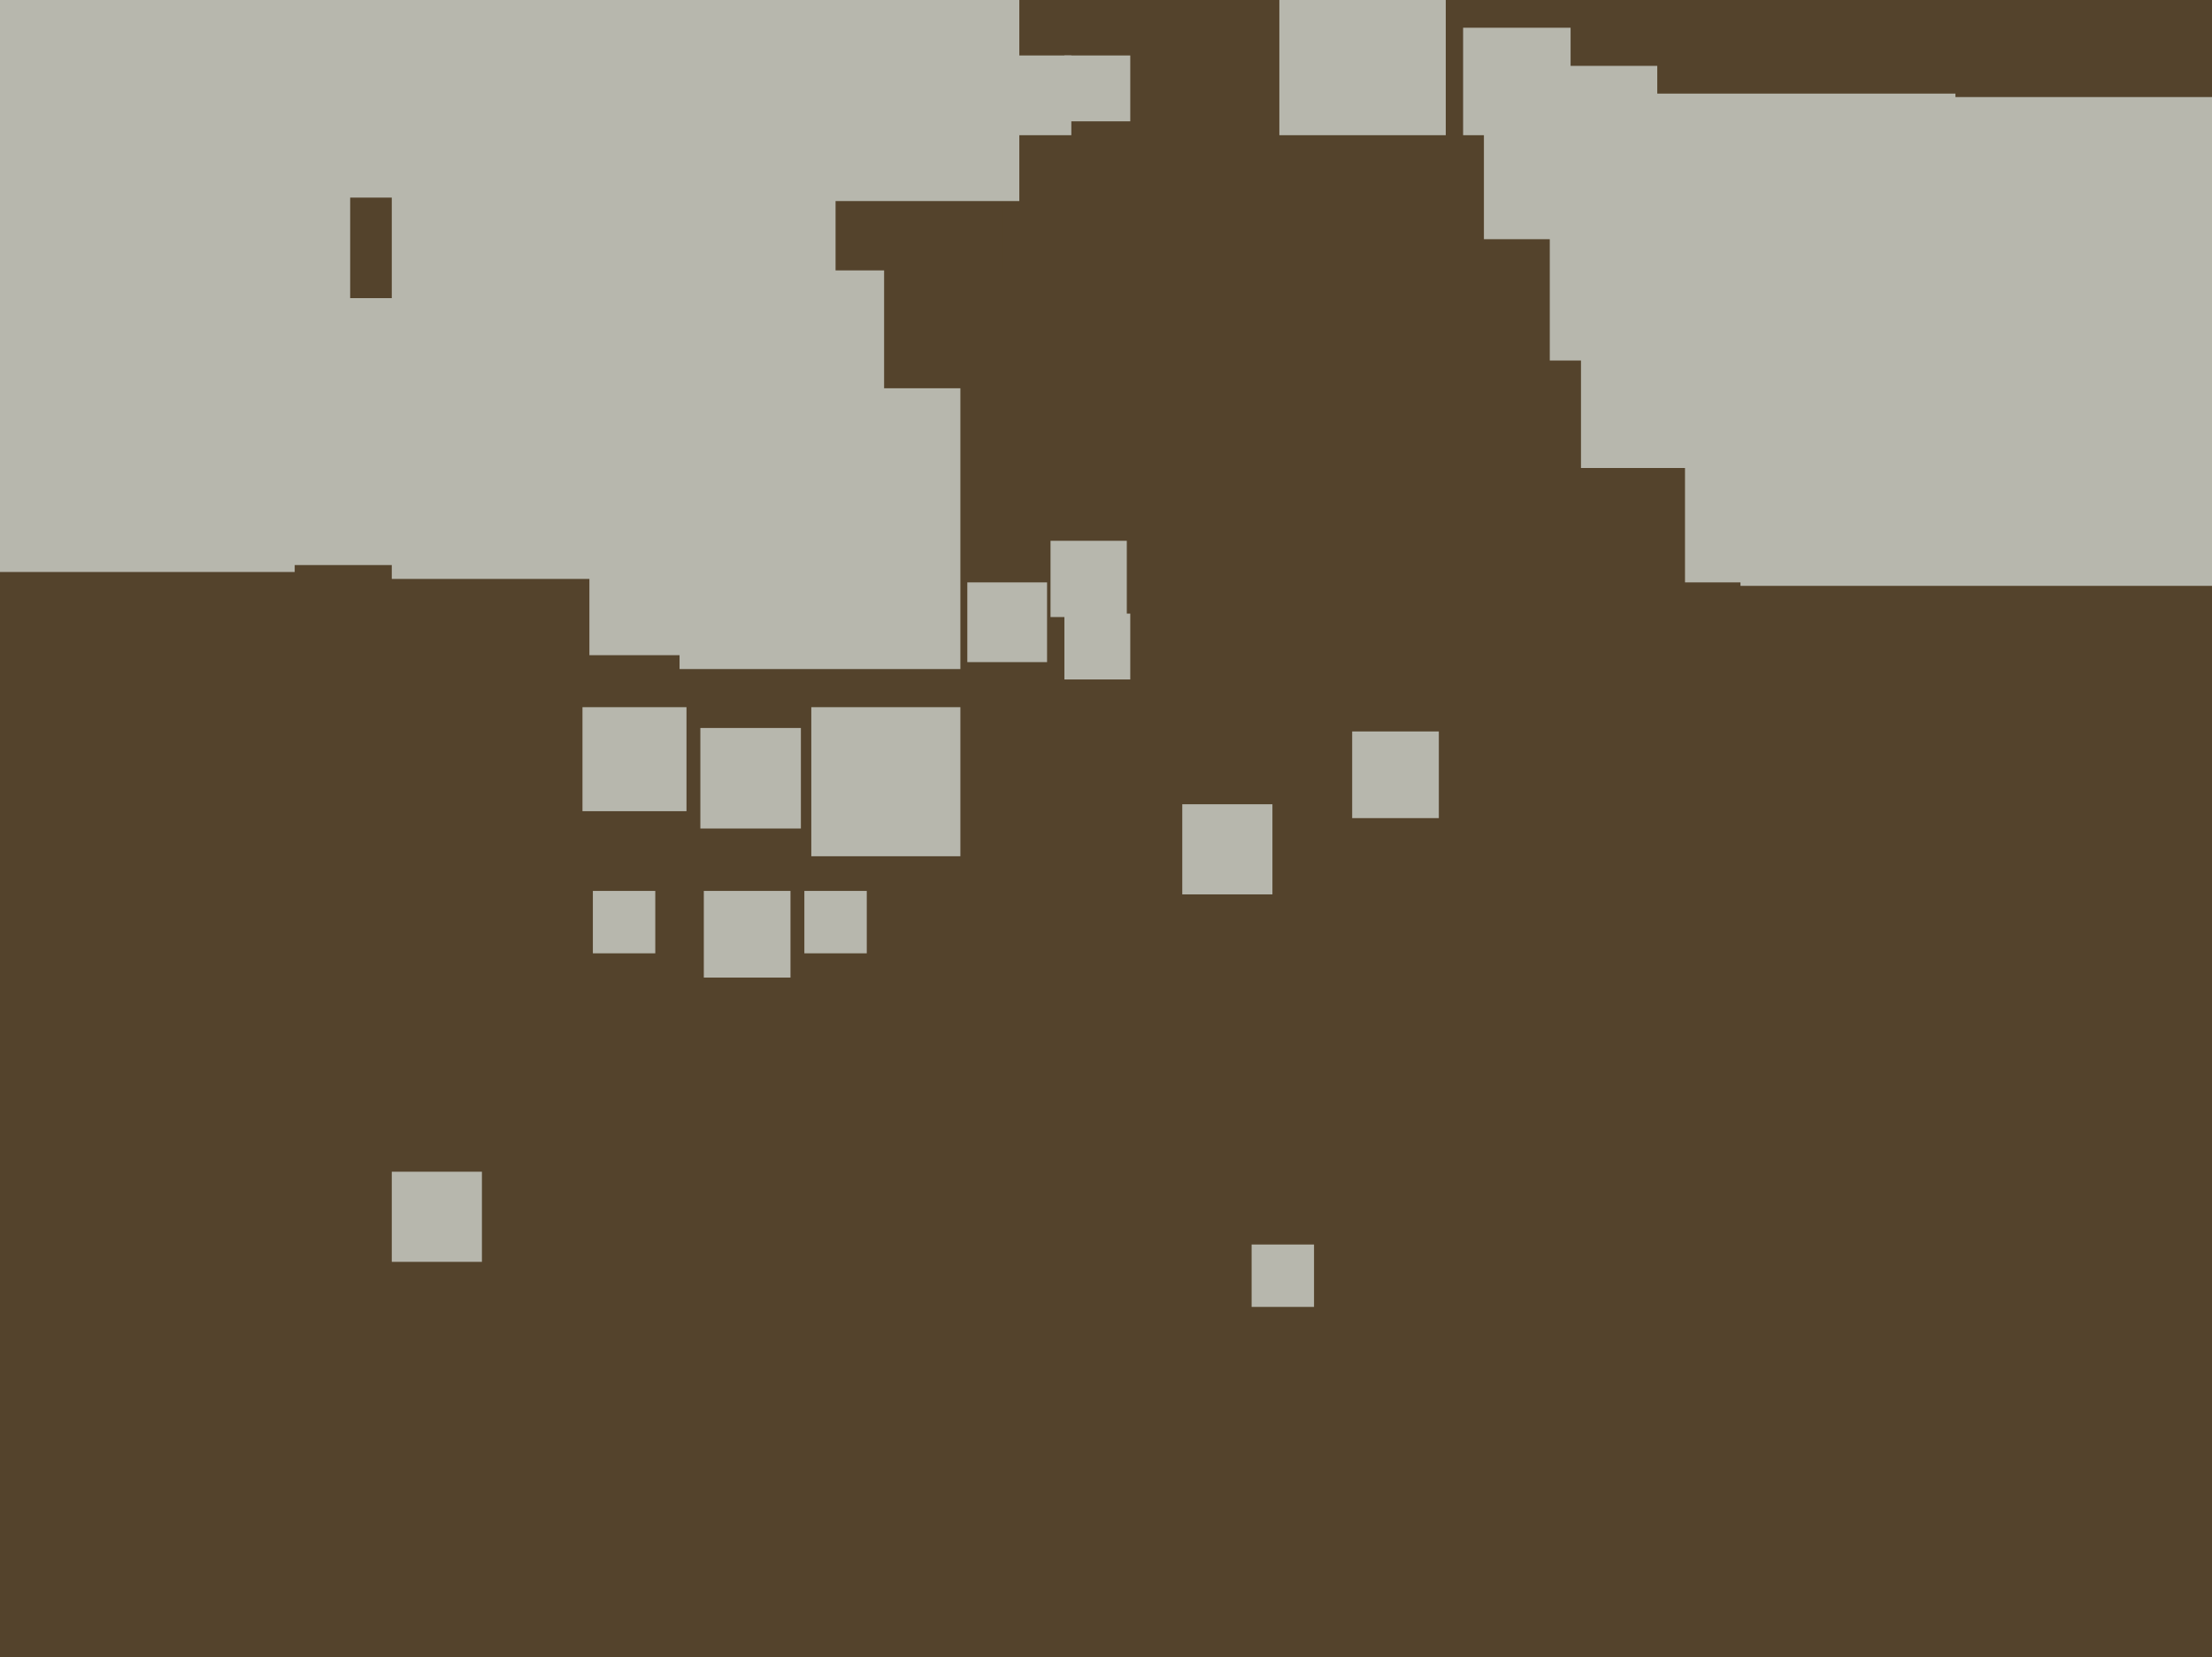
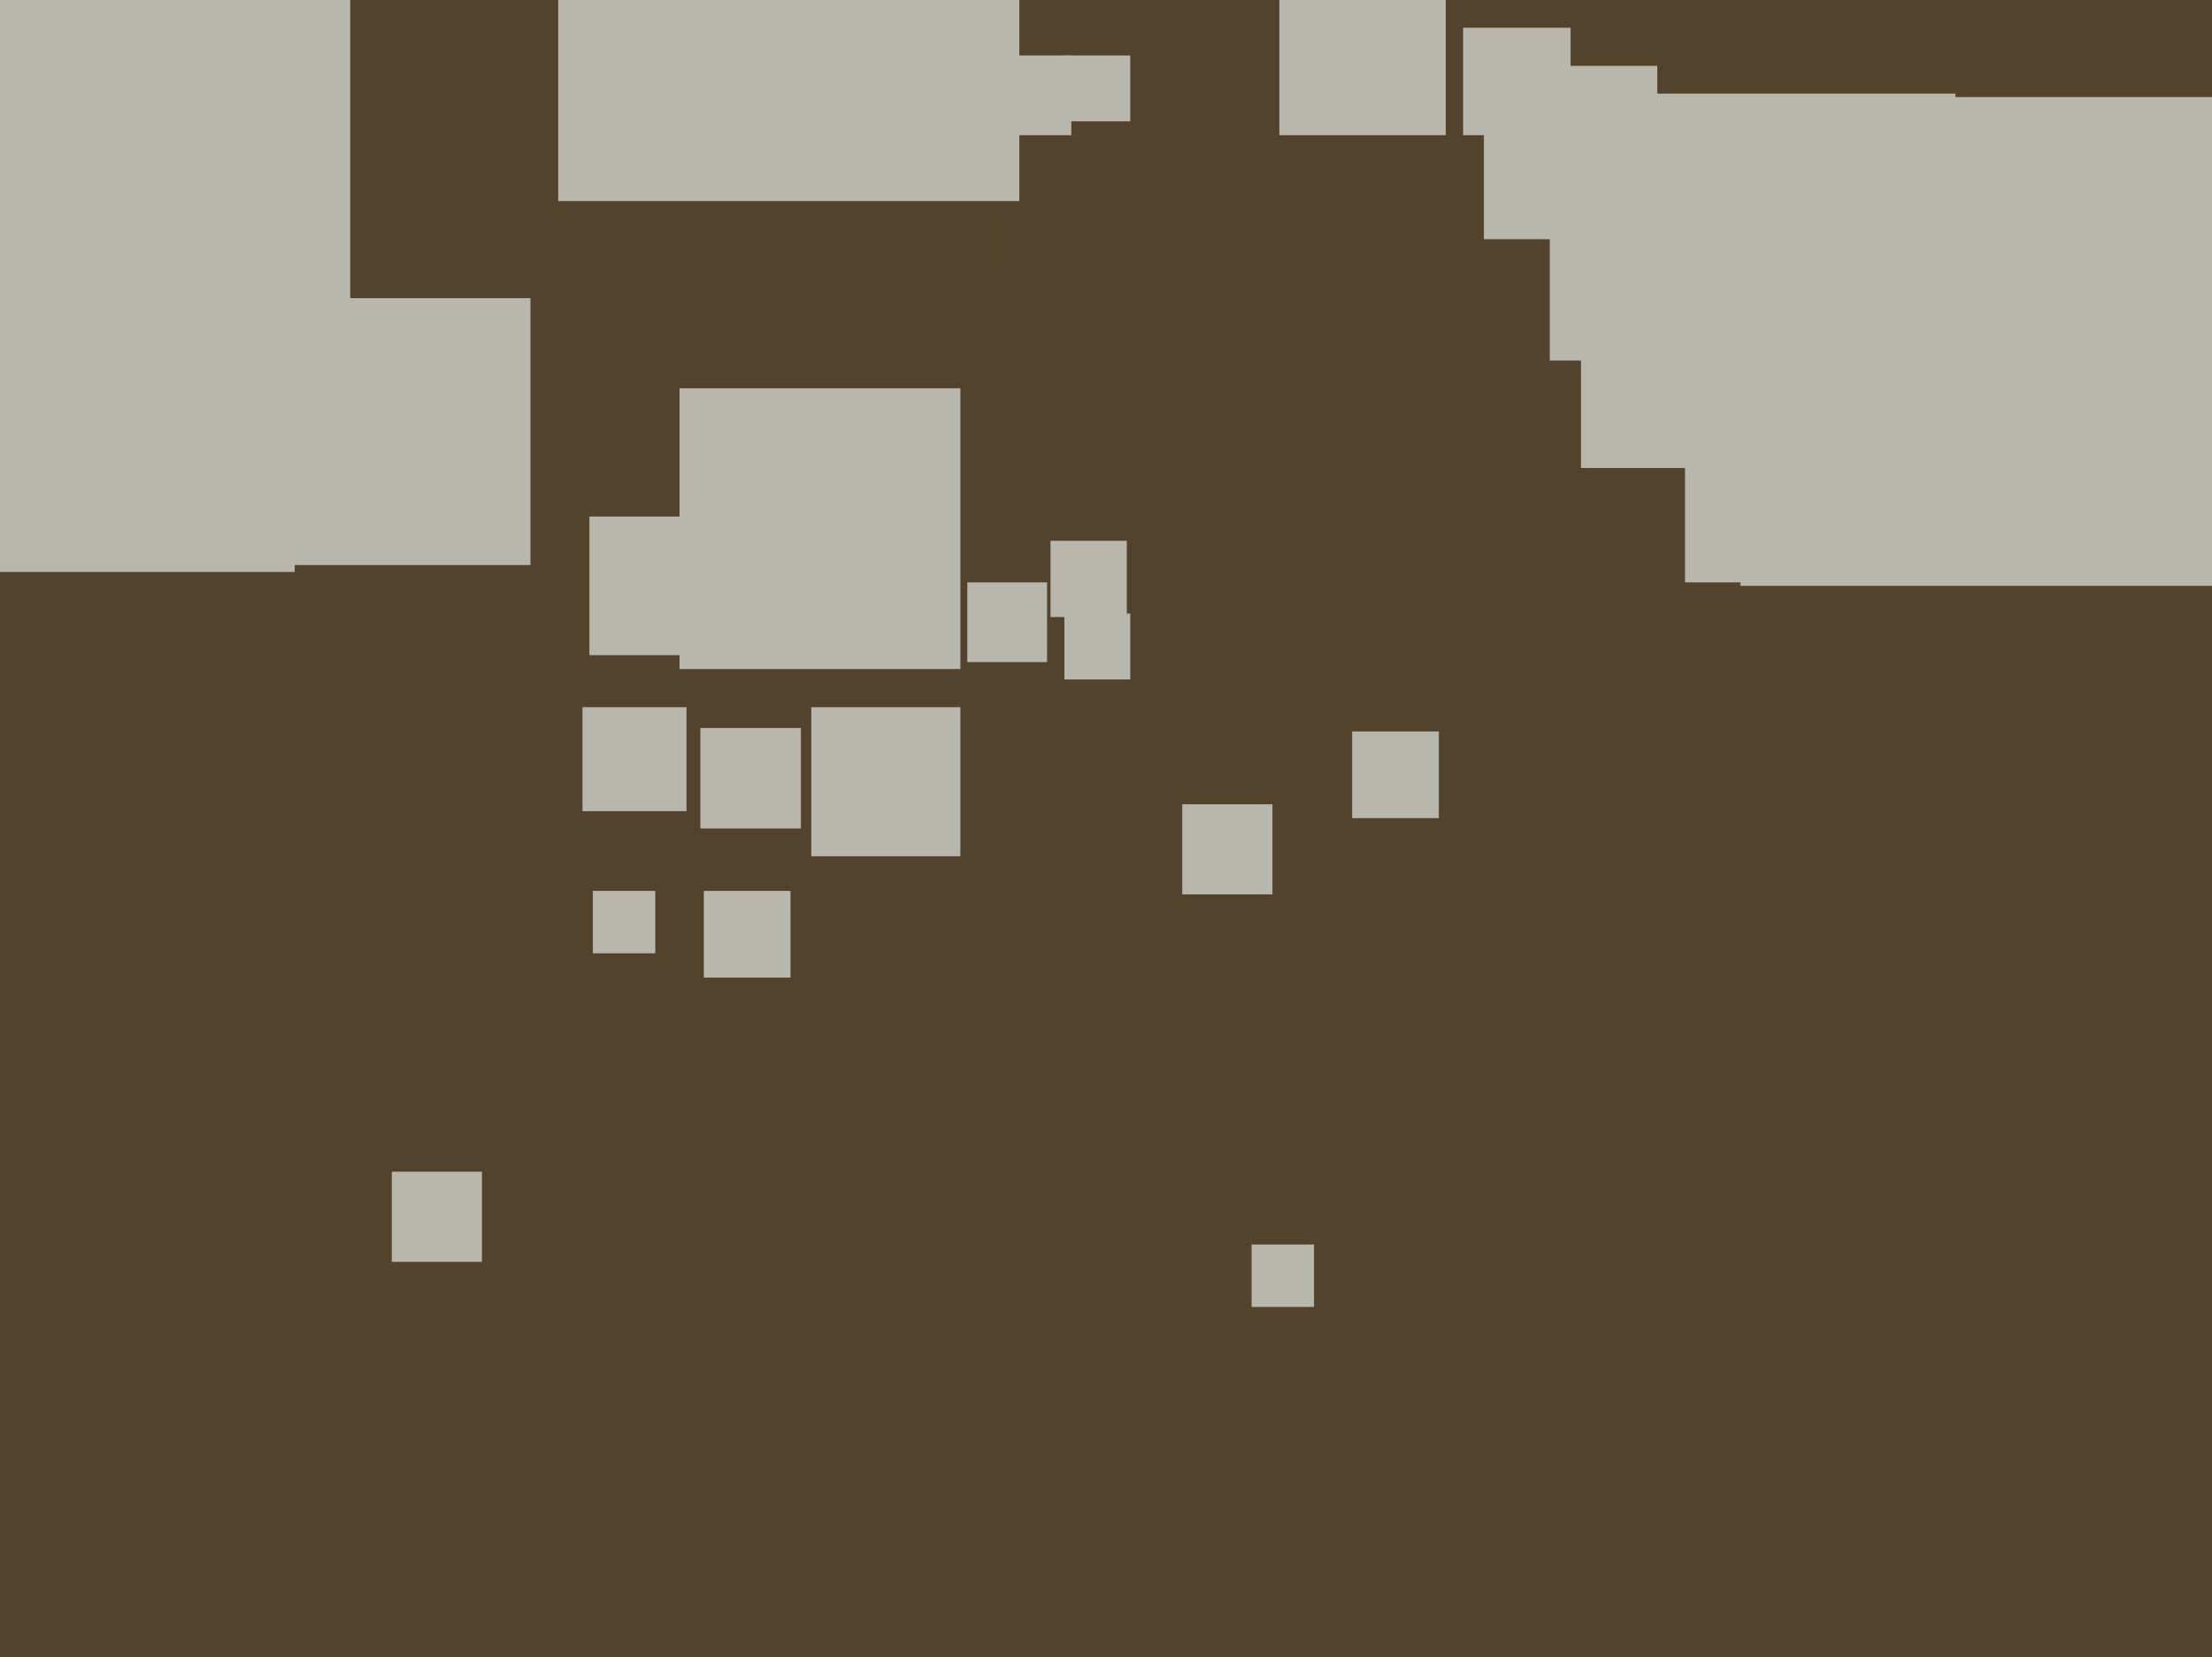
<svg xmlns="http://www.w3.org/2000/svg" width="638px" height="478px">
  <rect width="638" height="478" fill="rgb(84,67,44)" />
  <rect x="369" y="-9" width="48" height="48" fill="rgb(183,183,173)" />
  <rect x="202" y="210" width="29" height="29" fill="rgb(183,183,173)" />
  <rect x="341" y="232" width="26" height="26" fill="rgb(183,183,173)" />
  <rect x="286" y="16" width="23" height="23" fill="rgb(183,183,173)" />
  <rect x="196" y="112" width="81" height="81" fill="rgb(183,183,173)" />
  <rect x="486" y="118" width="50" height="50" fill="rgb(183,183,173)" />
-   <rect x="113" y="25" width="142" height="142" fill="rgb(183,183,173)" />
  <rect x="361" y="359" width="18" height="18" fill="rgb(183,183,173)" />
  <rect x="279" y="168" width="23" height="23" fill="rgb(183,183,173)" />
  <rect x="76" y="86" width="77" height="77" fill="rgb(183,183,173)" />
  <rect x="234" y="204" width="43" height="43" fill="rgb(183,183,173)" />
  <rect x="170" y="149" width="40" height="40" fill="rgb(183,183,173)" />
-   <rect x="14" y="-127" width="184" height="184" fill="rgb(183,183,173)" />
  <rect x="-18" y="-5" width="119" height="119" fill="rgb(183,183,173)" />
  <rect x="168" y="204" width="30" height="30" fill="rgb(183,183,173)" />
  <rect x="456" y="27" width="108" height="108" fill="rgb(183,183,173)" />
  <rect x="241" y="30" width="48" height="48" fill="rgb(84,67,44)" />
  <rect x="161" y="-75" width="133" height="133" fill="rgb(183,183,173)" />
  <rect x="422" y="8" width="31" height="31" fill="rgb(183,183,173)" />
  <rect x="428" y="19" width="50" height="50" fill="rgb(183,183,173)" />
  <rect x="-29" y="51" width="114" height="114" fill="rgb(183,183,173)" />
  <rect x="447" y="50" width="54" height="54" fill="rgb(183,183,173)" />
  <rect x="307" y="16" width="19" height="19" fill="rgb(183,183,173)" />
-   <rect x="232" y="257" width="18" height="18" fill="rgb(183,183,173)" />
  <rect x="113" y="338" width="26" height="26" fill="rgb(183,183,173)" />
  <rect x="203" y="257" width="25" height="25" fill="rgb(183,183,173)" />
  <rect x="307" y="177" width="19" height="19" fill="rgb(183,183,173)" />
  <rect x="502" y="28" width="141" height="141" fill="rgb(183,183,173)" />
  <rect x="390" y="211" width="25" height="25" fill="rgb(183,183,173)" />
  <rect x="171" y="257" width="18" height="18" fill="rgb(183,183,173)" />
  <rect x="303" y="156" width="22" height="22" fill="rgb(183,183,173)" />
</svg>